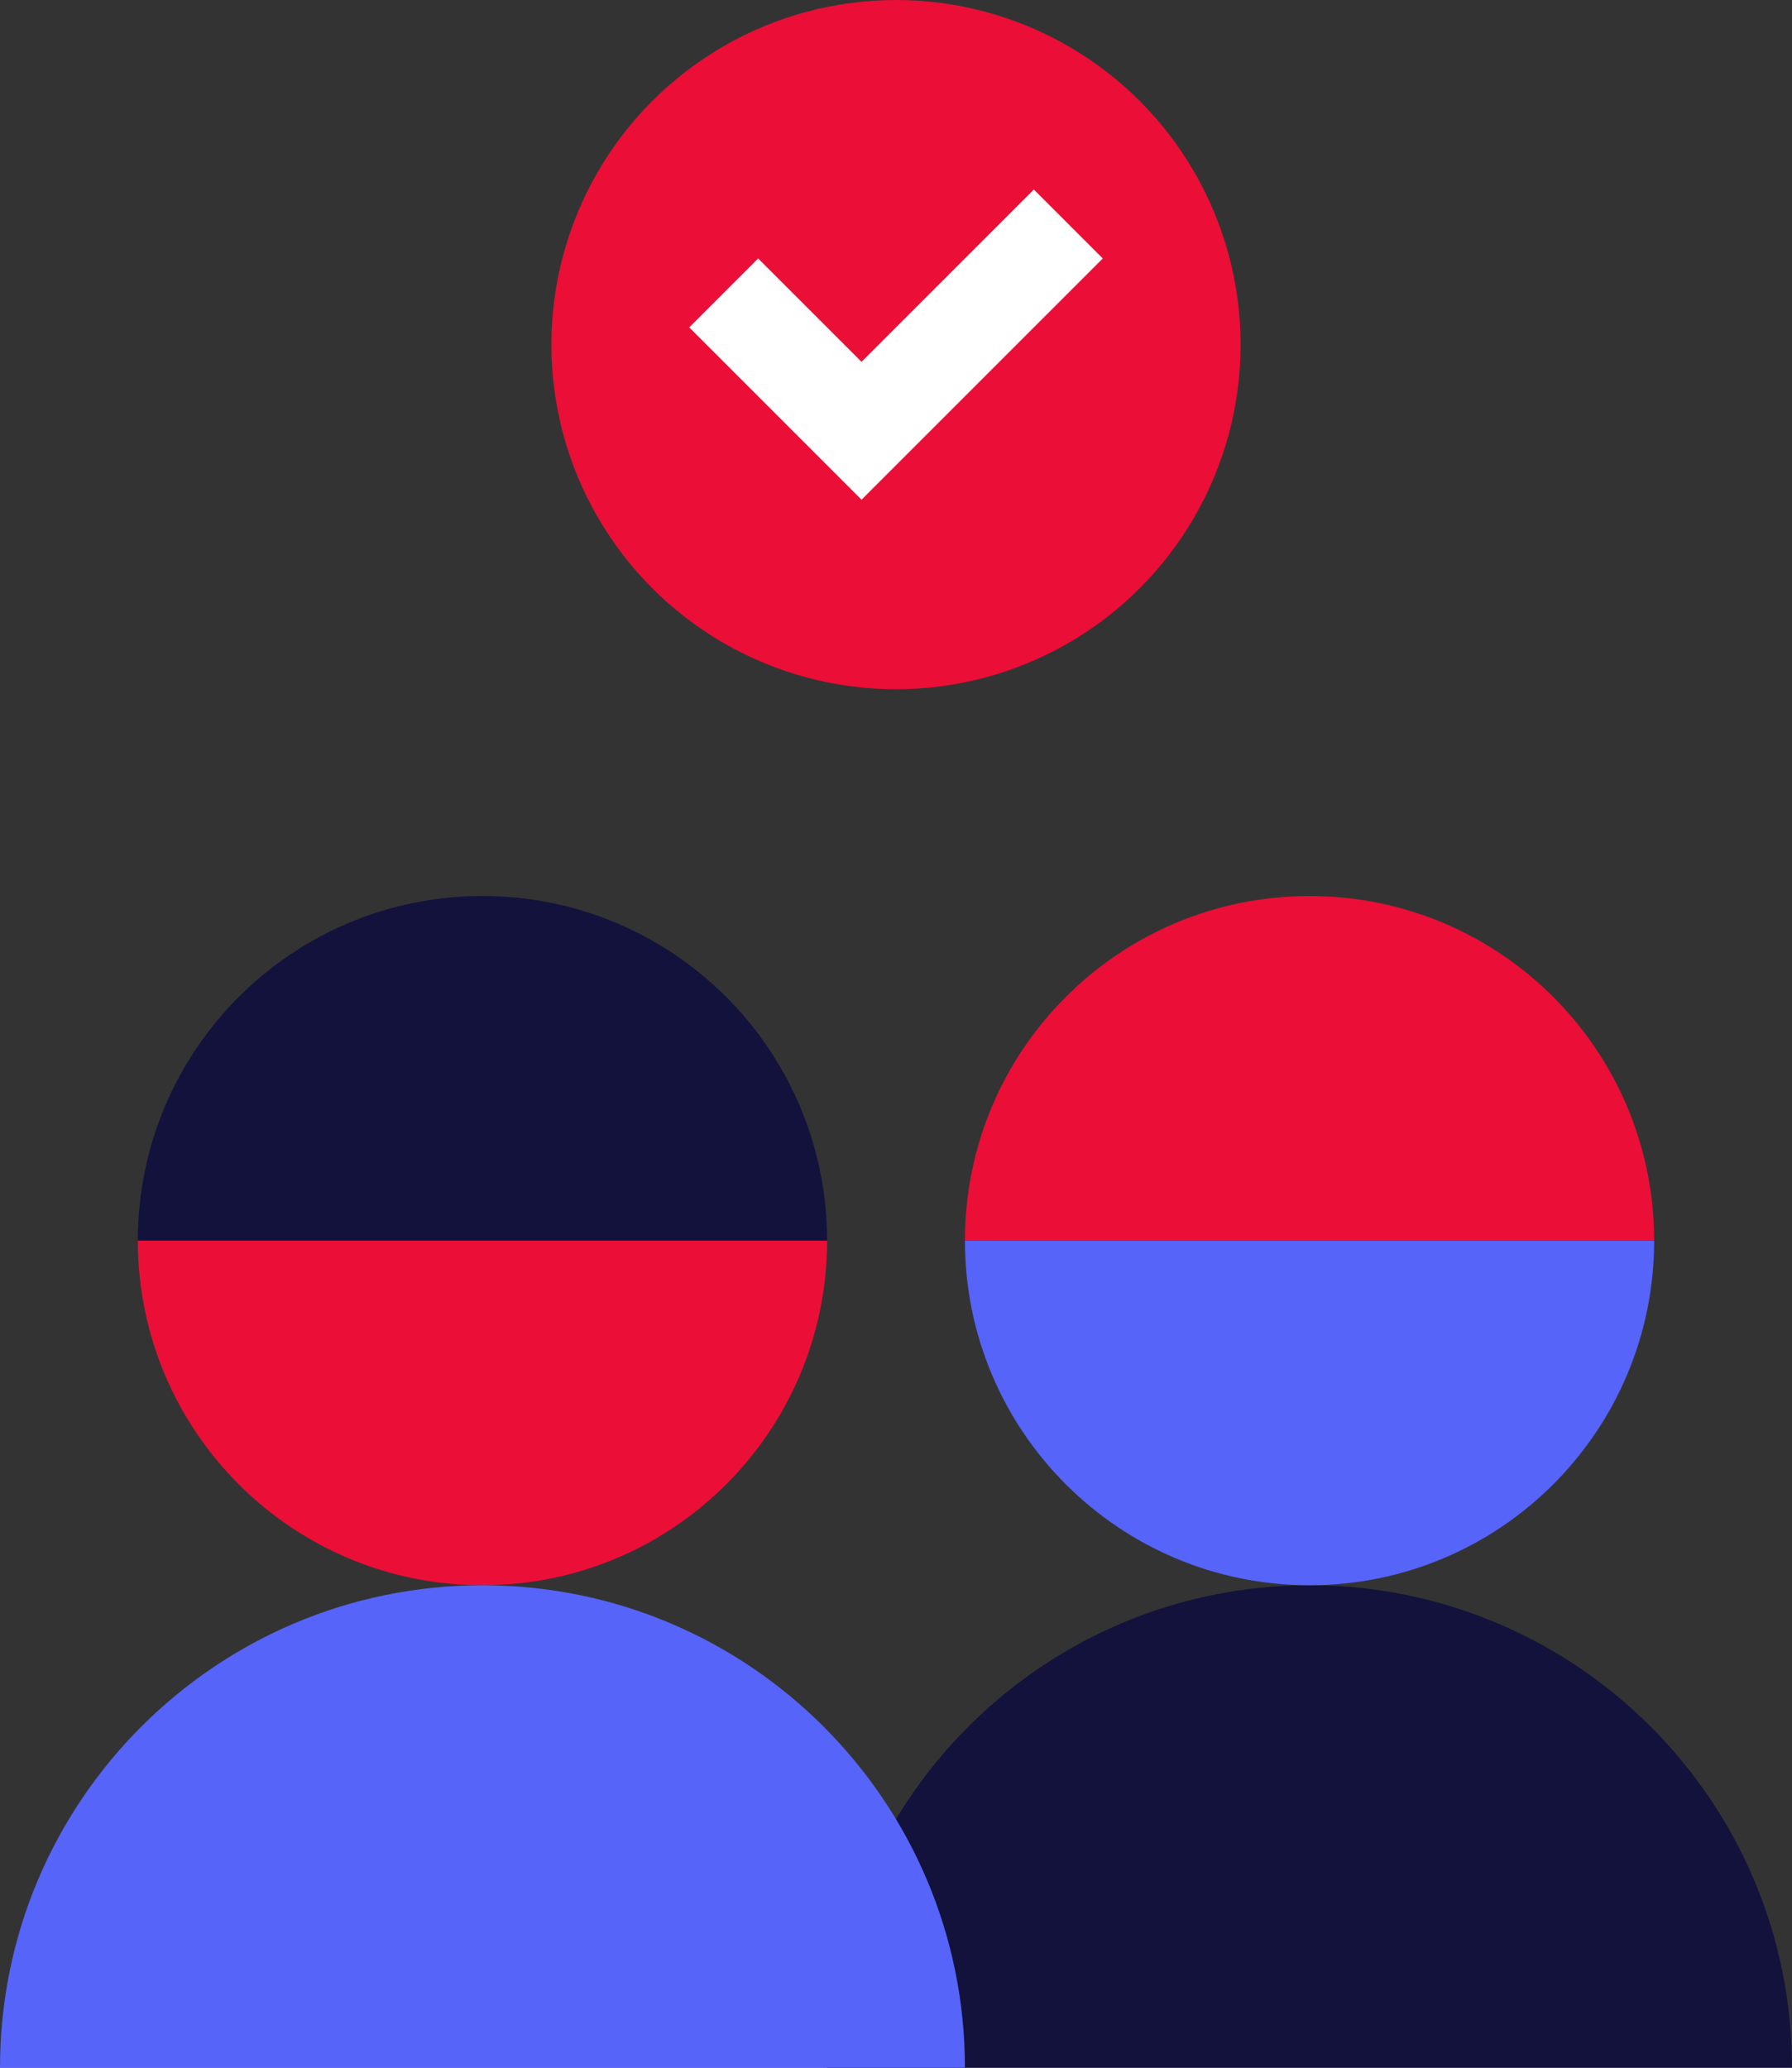
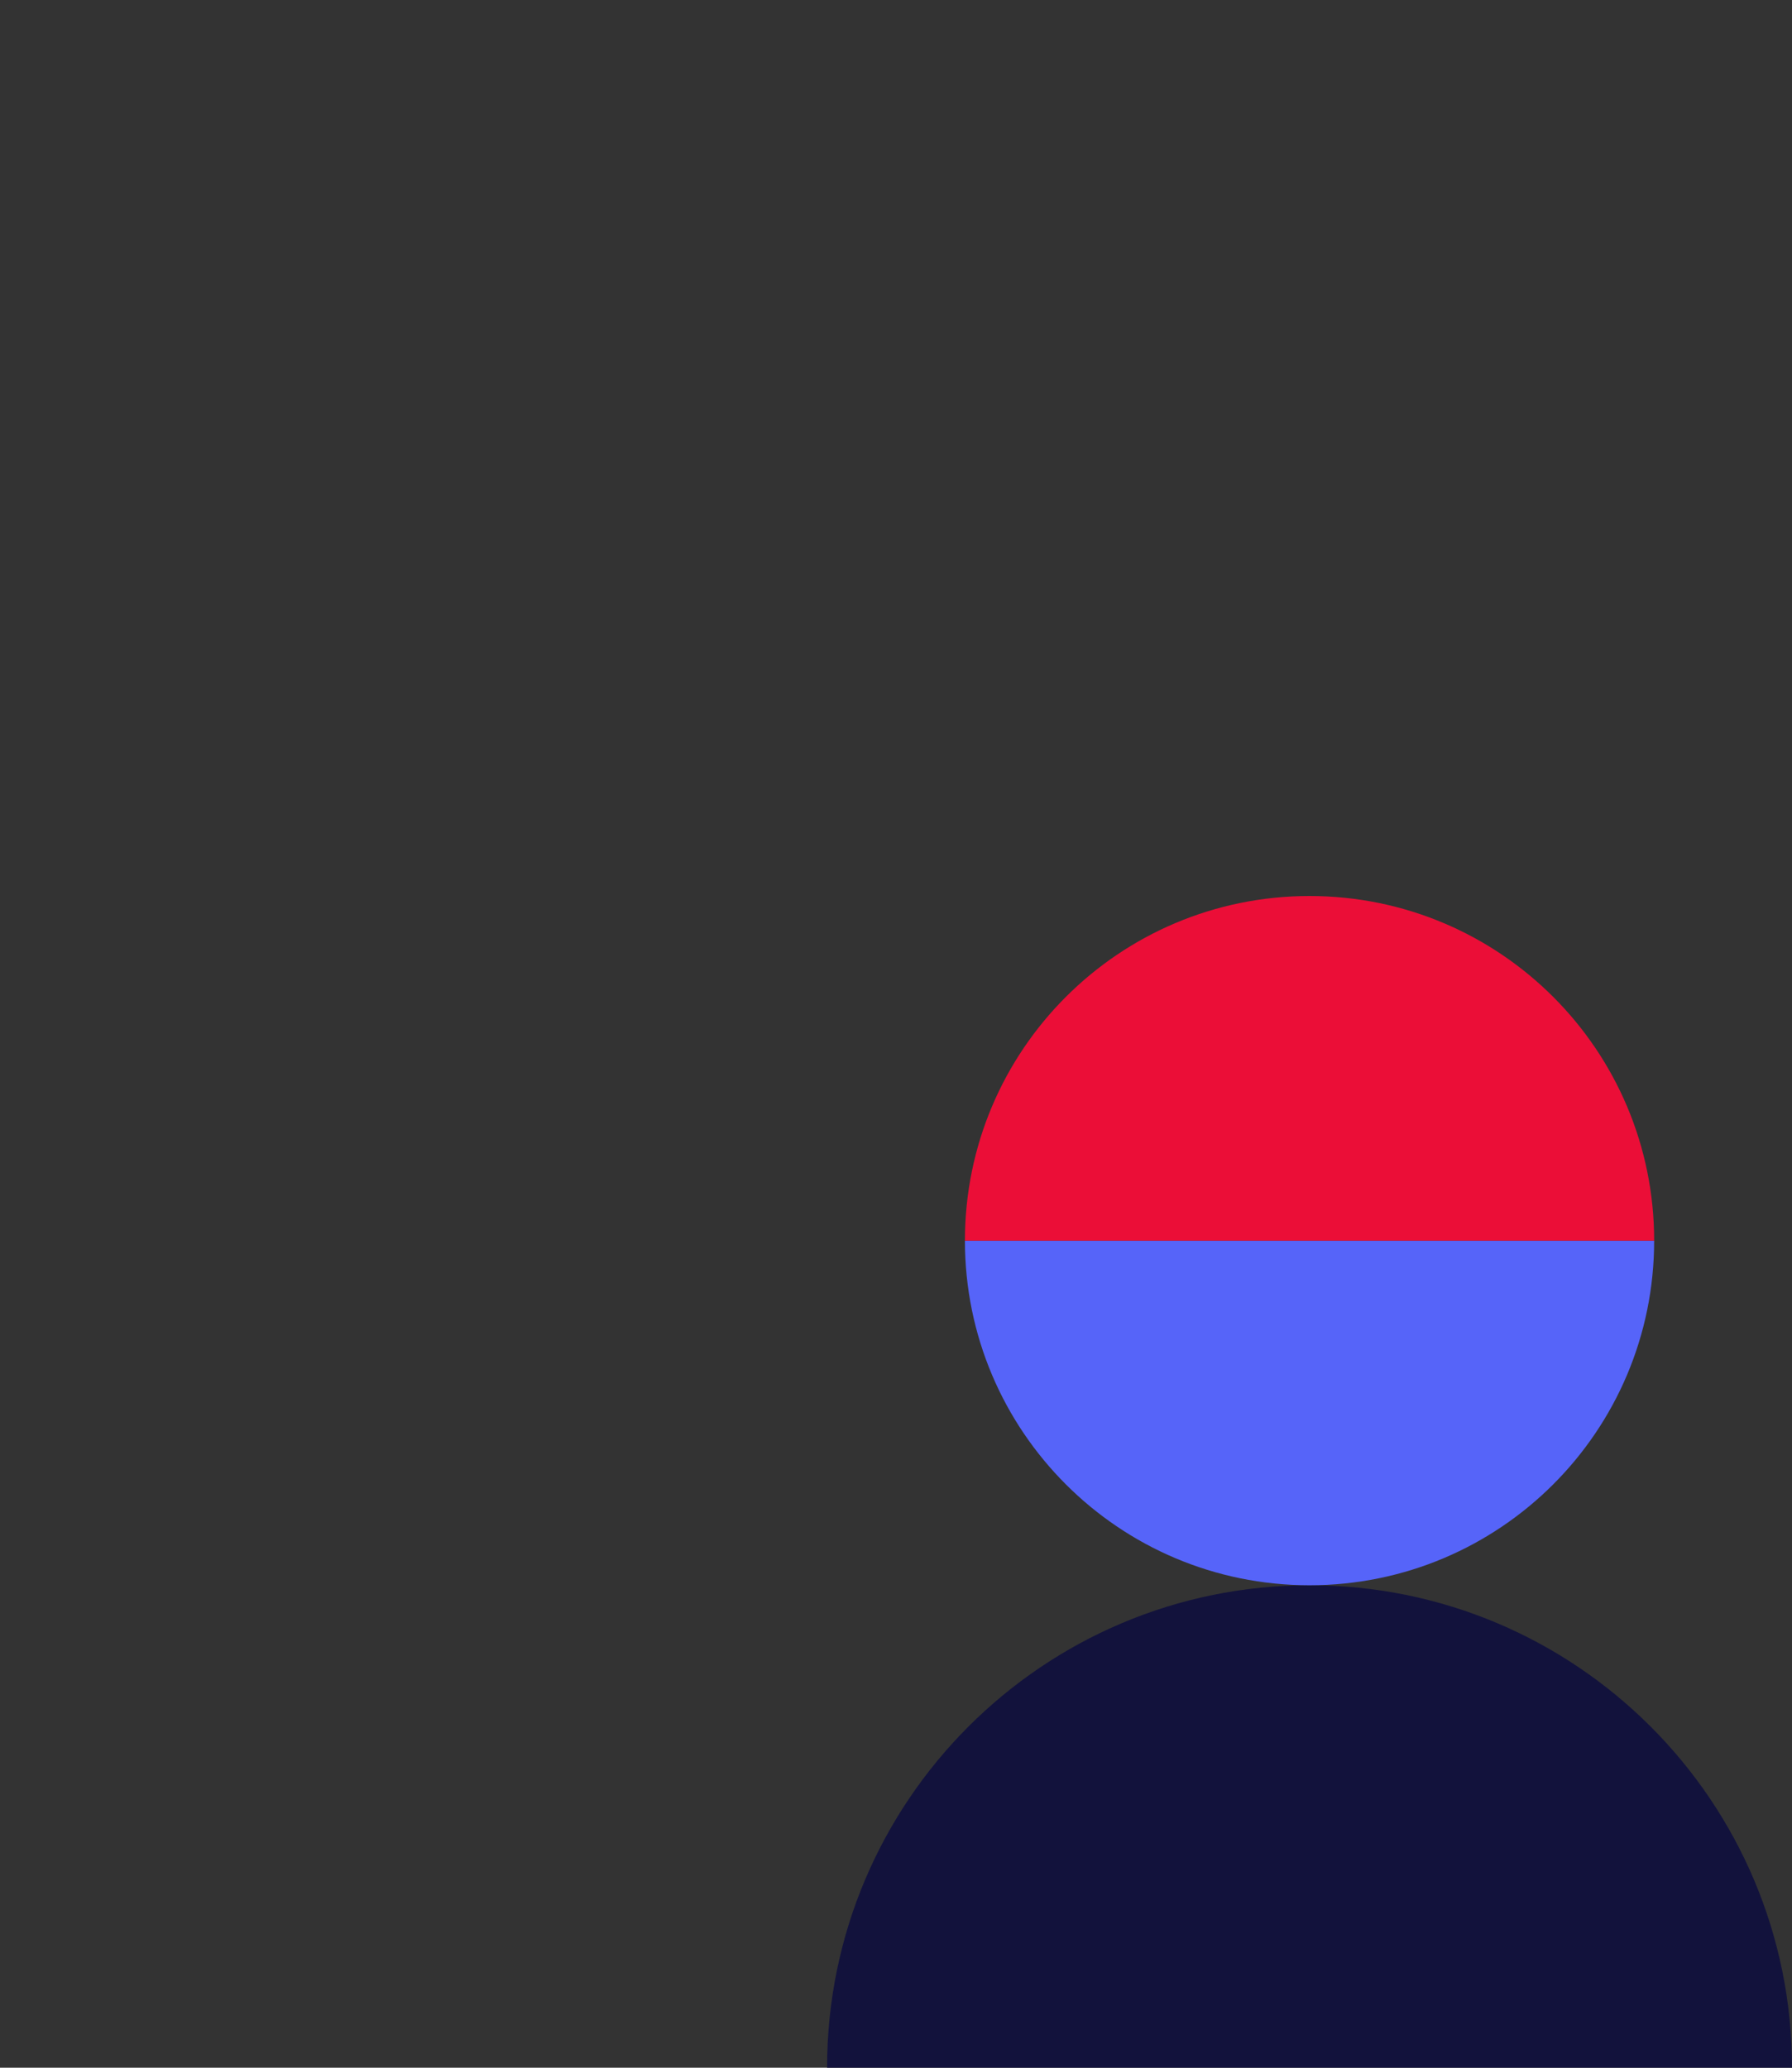
<svg xmlns="http://www.w3.org/2000/svg" id="Layer_2" data-name="Layer 2" viewBox="0 0 104 120">
  <rect x="0" y="0" width="104" height="120" fill="#333333" stroke="none" />
  <defs>
    <style>
      .cls-1 {
        fill: #12123c;
      }

      .cls-2 {
        fill: #fff;
      }

      .cls-3 {
        fill: #eb0f37;
      }

      .cls-4 {
        fill: #eb0e37;
      }

      .cls-5 {
        fill: #5664f9;
      }
    </style>
  </defs>
  <g id="Icons-04">
-     <circle class="cls-4" cx="52" cy="20" r="20" />
-     <polygon class="cls-2" points="60 11 64 15 50 29 40 19 44 15 50 21 60 11" />
    <path class="cls-1" d="M76,92c-15.46,0-28,12.54-28,28h56c0-15.46-12.54-28-28-28Z" />
    <path class="cls-5" d="M76,92c11.05,0,20-8.95,20-20h-40c0,11.05,8.95,20,20,20Z" />
    <path class="cls-4" d="M76,52c-11.05,0-20,8.95-20,20h40c0-11.05-8.95-20-20-20Z" />
-     <path class="cls-1" d="M28,52c-11.05,0-20,8.95-20,20h40c0-11.05-8.95-20-20-20Z" />
-     <path class="cls-3" d="M28,92c11.05,0,20-8.95,20-20H8c0,11.05,8.95,20,20,20Z" />
-     <path class="cls-5" d="M28,92c-15.46,0-28,12.54-28,28h56c0-15.46-12.54-28-28-28Z" />
  </g>
</svg>